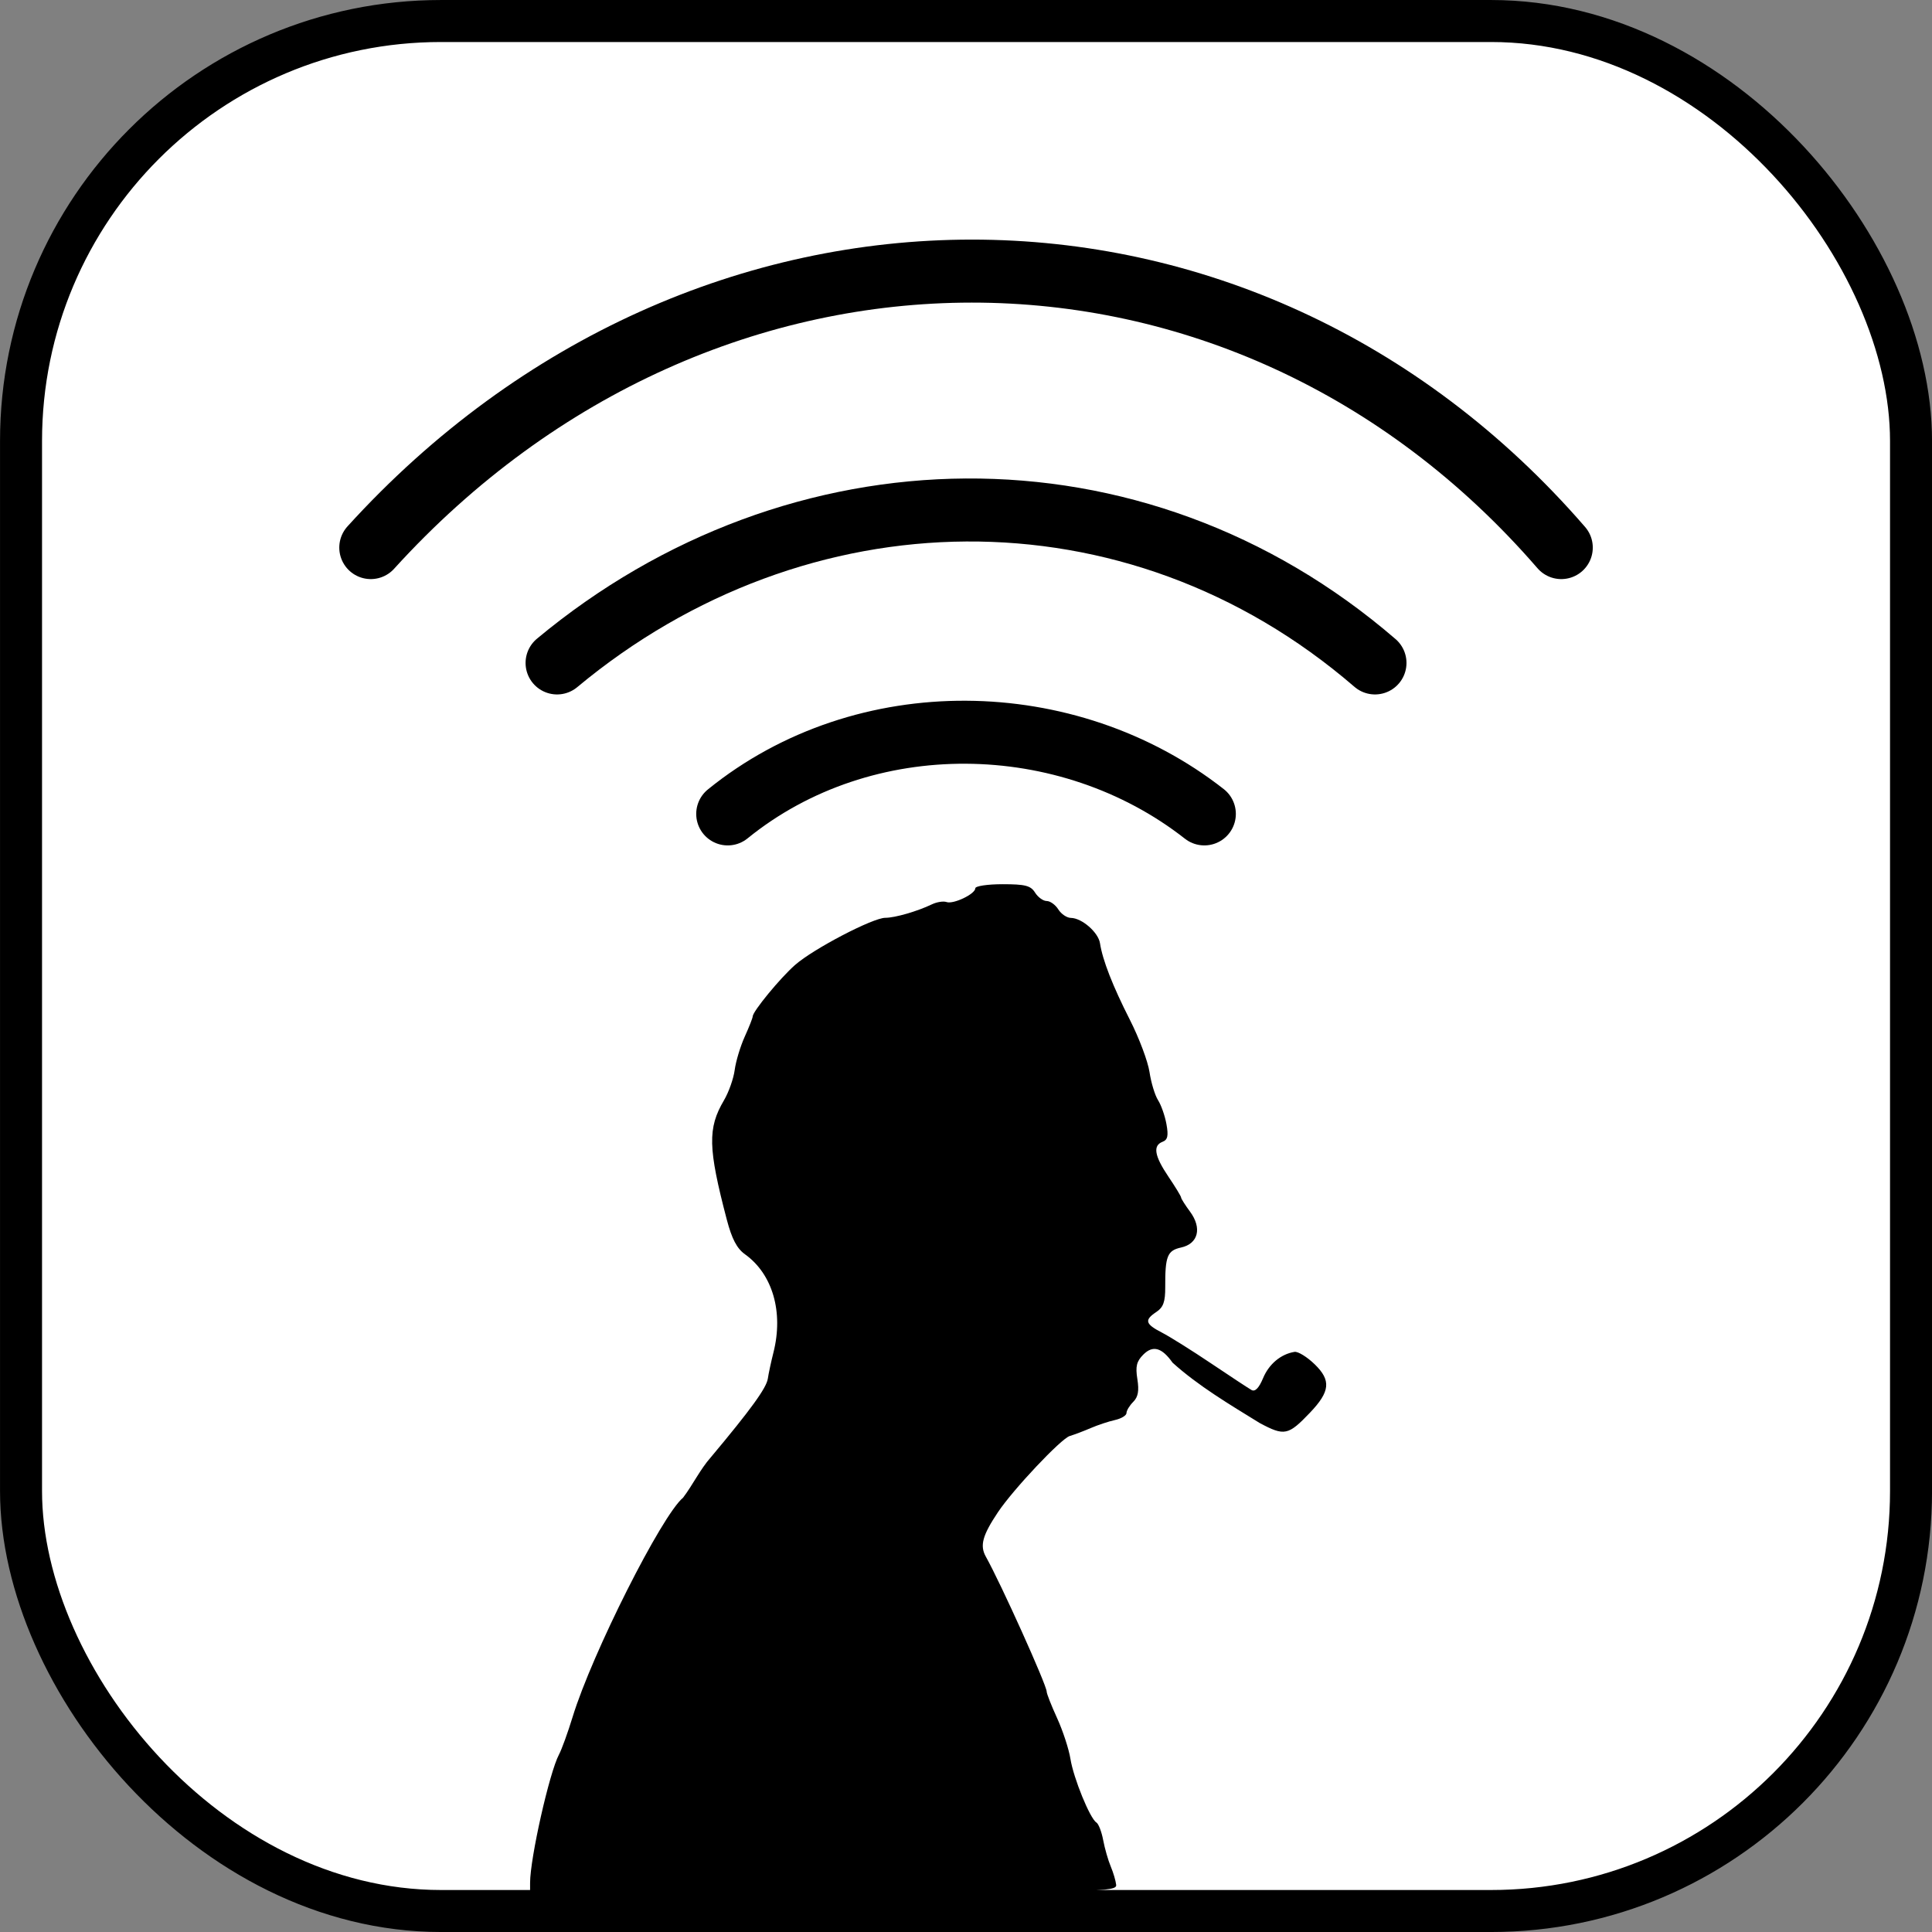
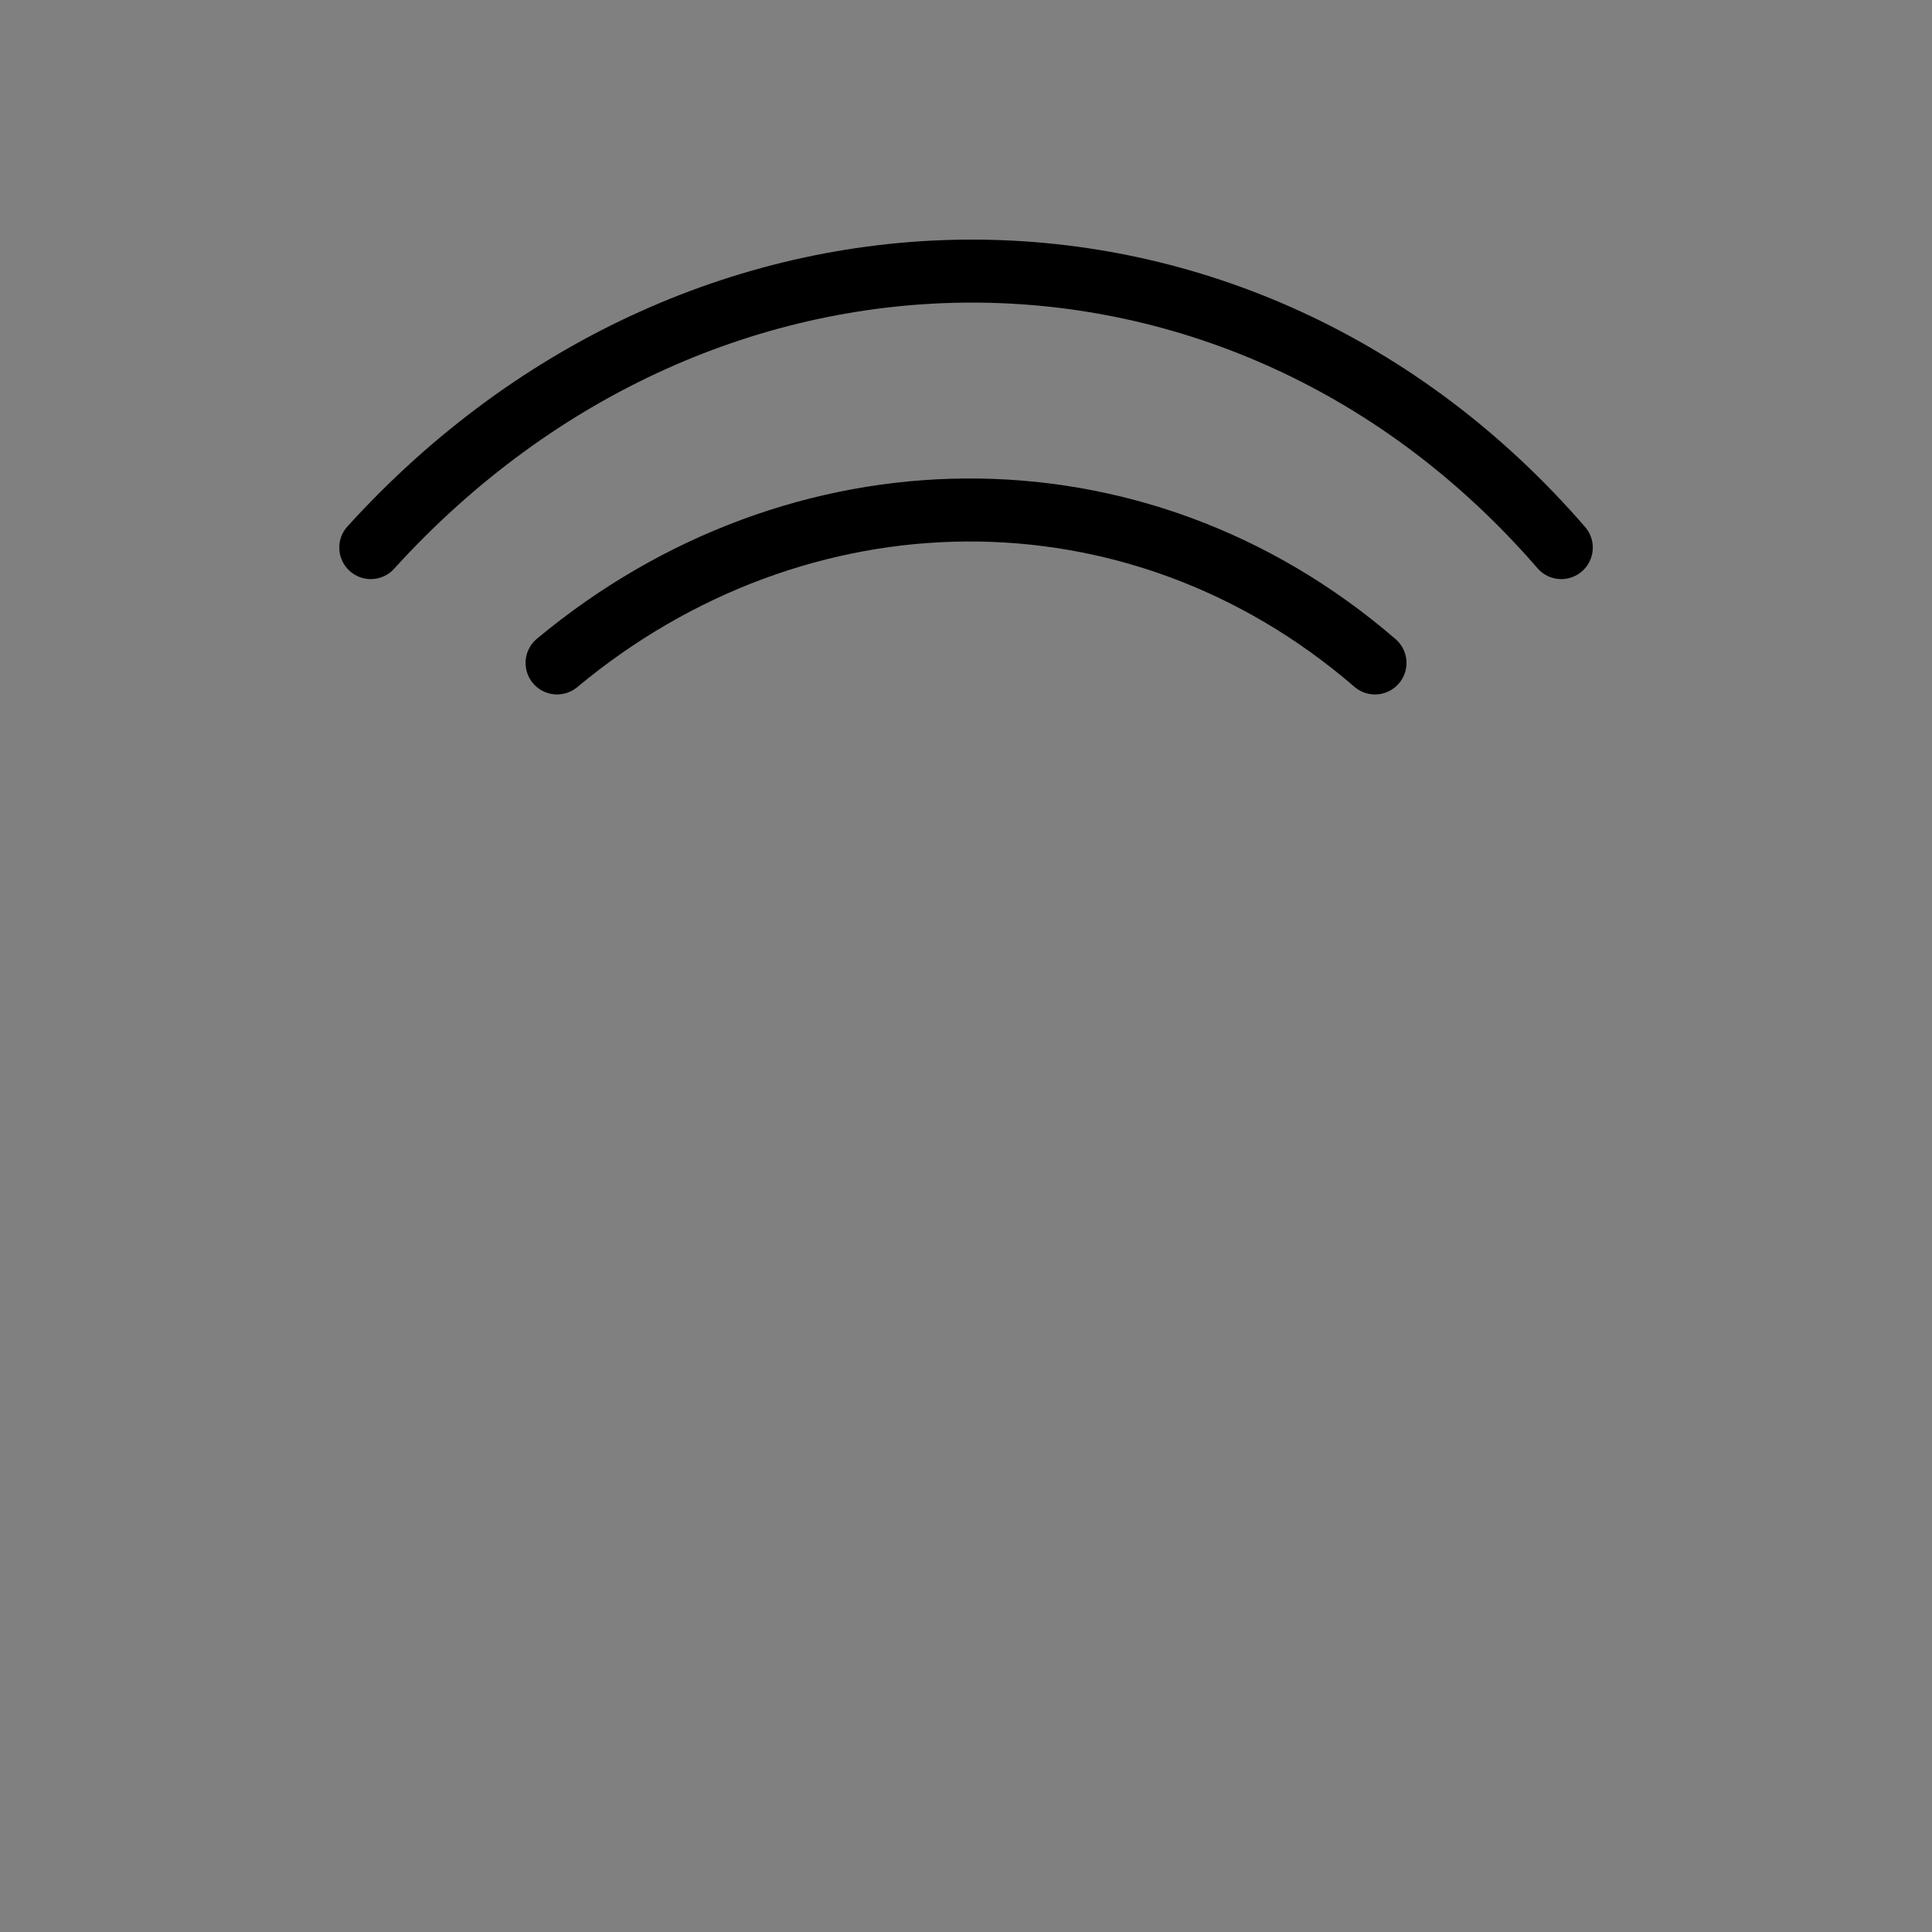
<svg xmlns="http://www.w3.org/2000/svg" xmlns:ns1="http://sodipodi.sourceforge.net/DTD/sodipodi-0.dtd" xmlns:ns2="http://www.inkscape.org/namespaces/inkscape" id="svg2" ns1:version="0.32" ns2:version="0.48+devel r10518" width="460" height="460" version="1.0" ns1:docname="Mr_Pipo_waves.svg" ns2:output_extension="org.inkscape.output.svg.inkscape" ns2:export-filename="C:\Documents and Settings\Leylosss\Belgelerim\Resimlerim\Mr_Pipo_waves.png" ns2:export-xdpi="156.52174" ns2:export-ydpi="156.52174">
  <rect width="100%" height="100%" fill="#808080" stroke="none" />
  <defs id="defs5">
    <ns2:perspective ns1:type="inkscape:persp3d" ns2:vp_x="0 : 0.5 : 1" ns2:vp_y="0 : 1000 : 0" ns2:vp_z="1 : 0.5 : 1" ns2:persp3d-origin="0.5 : 0.33333333 : 1" id="perspective9" />
  </defs>
  <ns1:namedview ns2:window-height="744" ns2:window-width="1280" ns2:pageshadow="2" ns2:pageopacity="1" guidetolerance="10.0" gridtolerance="10.0" objecttolerance="10.0" borderopacity="1.0" bordercolor="#666666" pagecolor="#ffffff" id="base" showgrid="false" ns2:zoom="0.84047061" ns2:cx="217.77987" ns2:cy="238.30867" ns2:window-x="-4" ns2:window-y="-4" ns2:current-layer="svg2" ns2:window-maximized="1" fit-margin-top="0" fit-margin-left="0" fit-margin-right="0" fit-margin-bottom="0" />
-   <rect style="fill:#ffffff;fill-rule:evenodd;stroke:#000000;stroke-width:10;stroke-linecap:butt;stroke-linejoin:miter;stroke-miterlimit:4;stroke-opacity:1;stroke-dasharray:none" id="rect3899" width="450" height="450" x="5.007" y="5.003" rx="100" ry="100" />
  <g id="g3901" transform="translate(-3.24,13.088)">
-     <path ns2:connector-curvature="0" ns1:nodetypes="csssssssssssssssccsssssssssssssssssssssssssssssssssssssccsscccc" id="path2699" d="m 268.996,435.69 c -0.1,-0.963 -0.684,-2.939 -1.298,-4.393 -0.614,-1.454 -1.422,-4.271 -1.795,-6.261 -0.373,-1.99 -1.102,-3.879 -1.619,-4.199 -1.525,-0.942 -5.444,-10.549 -6.177,-15.141 -0.373,-2.334 -1.798,-6.693 -3.167,-9.686 -1.369,-2.993 -2.489,-5.838 -2.489,-6.323 0,-1.556 -10.897,-25.733 -14.486,-32.14 -1.474,-2.632 -0.809,-5.069 2.896,-10.607 3.615,-5.404 15.016,-17.501 17.076,-18.118 1.108,-0.332 3.365,-1.187 5.015,-1.899 1.65,-0.712 4.237,-1.571 5.75,-1.908 1.512,-0.337 2.75,-1.086 2.75,-1.665 0,-0.579 0.72,-1.773 1.6,-2.653 1.169,-1.169 1.436,-2.629 0.99,-5.418 -0.485,-3.034 -0.193,-4.235 1.423,-5.851 2.271,-2.271 4.406,-1.678 6.958,1.932 6.144,5.549 13.657,9.999 20.759,14.377 5.879,3.143 6.775,2.959 11.951,-2.464 4.821,-5.05 5.078,-7.705 1.117,-11.54 -1.814,-1.756 -3.973,-3.081 -4.798,-2.944 -3.264,0.54 -6.073,2.891 -7.481,6.26 -0.983,2.352 -1.903,3.296 -2.748,2.819 -0.699,-0.395 -5.024,-3.239 -9.61,-6.322 -4.587,-3.083 -9.874,-6.396 -11.75,-7.363 -3.964,-2.043 -4.207,-2.969 -1.288,-4.908 1.643,-1.091 2.118,-2.418 2.101,-5.872 -0.035,-7.418 0.492,-8.741 3.776,-9.463 4.09,-0.898 5.02,-4.629 2.129,-8.54 -1.171,-1.583 -2.129,-3.1 -2.129,-3.369 0,-0.27 -1.35,-2.491 -3,-4.936 -3.353,-4.968 -3.77,-7.422 -1.415,-8.326 1.226,-0.47 1.436,-1.427 0.926,-4.219 -0.362,-1.986 -1.262,-4.548 -1.999,-5.693 -0.737,-1.146 -1.65,-4.155 -2.03,-6.686 -0.38,-2.532 -2.478,-8.119 -4.662,-12.417 -4.1,-8.064 -6.519,-14.259 -7.128,-18.252 -0.396,-2.596 -4.311,-6.006 -6.933,-6.039 -0.958,-0.012 -2.304,-0.922 -2.991,-2.022 -0.687,-1.1 -1.933,-2 -2.768,-2 -0.835,0 -2.081,-0.9 -2.768,-2 -1.041,-1.666 -2.332,-2 -7.741,-2 -3.57,0 -6.492,0.438 -6.492,0.974 0,1.362 -5.214,3.853 -6.849,3.272 -0.742,-0.263 -2.317,-0.014 -3.5,0.555 -3.46,1.663 -8.78,3.199 -11.078,3.199 -2.963,0 -17.112,7.388 -21.467,11.21 -3.551,3.115 -10.106,11.084 -10.106,12.285 0,0.338 -0.854,2.503 -1.897,4.81 -1.043,2.307 -2.117,5.872 -2.387,7.921 -0.269,2.049 -1.418,5.299 -2.552,7.221 -3.917,6.638 -3.806,11.348 0.669,28.406 1.203,4.586 2.405,6.881 4.322,8.251 6.591,4.71 9.219,13.77 6.786,23.396 -0.556,2.2 -1.157,5 -1.336,6.223 -0.323,2.213 -4.063,7.373 -13.598,18.757 -2.478,2.786 -4.295,6.572 -6.575,9.575 -5.112,4.242 -21.682,37.131 -26.303,52.206 -1.14,3.719 -2.601,7.748 -3.246,8.954 -2.272,4.245 -6.88,24.686 -6.883,30.534 l -0.001,2.25 69.863,0 c 65.939,0 69.853,-0.098 69.682,-1.75 z" style="fill:#000000" />
    <g transform="translate(137.245,159.051)" id="g3894">
-       <path transform="matrix(-0.5,-0.866,0.866,-0.5,-138.691,-371.107)" style="fill:none;stroke:#000000;stroke-width:15;stroke-linecap:round;stroke-miterlimit:4;stroke-dashoffset:0" d="m -429.122,-42.274 c 6.581,41.33 -18.414,82.882 -56.743,98.282" id="path3109" ns2:connector-curvature="0" ns1:nodetypes="cc" />
      <path style="fill:none;stroke:#000000;stroke-width:15;stroke-linecap:round;stroke-miterlimit:4;stroke-dashoffset:0" d="m -45.724,-41.761 c 79.651,-87.708 207.415,-87.84 283.453,4e-6" id="path3113" ns2:connector-curvature="0" ns1:nodetypes="cc" />
      <path style="fill:none;stroke:#000000;stroke-width:15;stroke-linecap:round;stroke-miterlimit:4;stroke-dashoffset:0" d="m -1.369,-14.296 c 57.257,-47.685 137.485,-49.425 194.742,0" id="path3115" ns2:connector-curvature="0" ns1:nodetypes="cc" />
    </g>
  </g>
</svg>